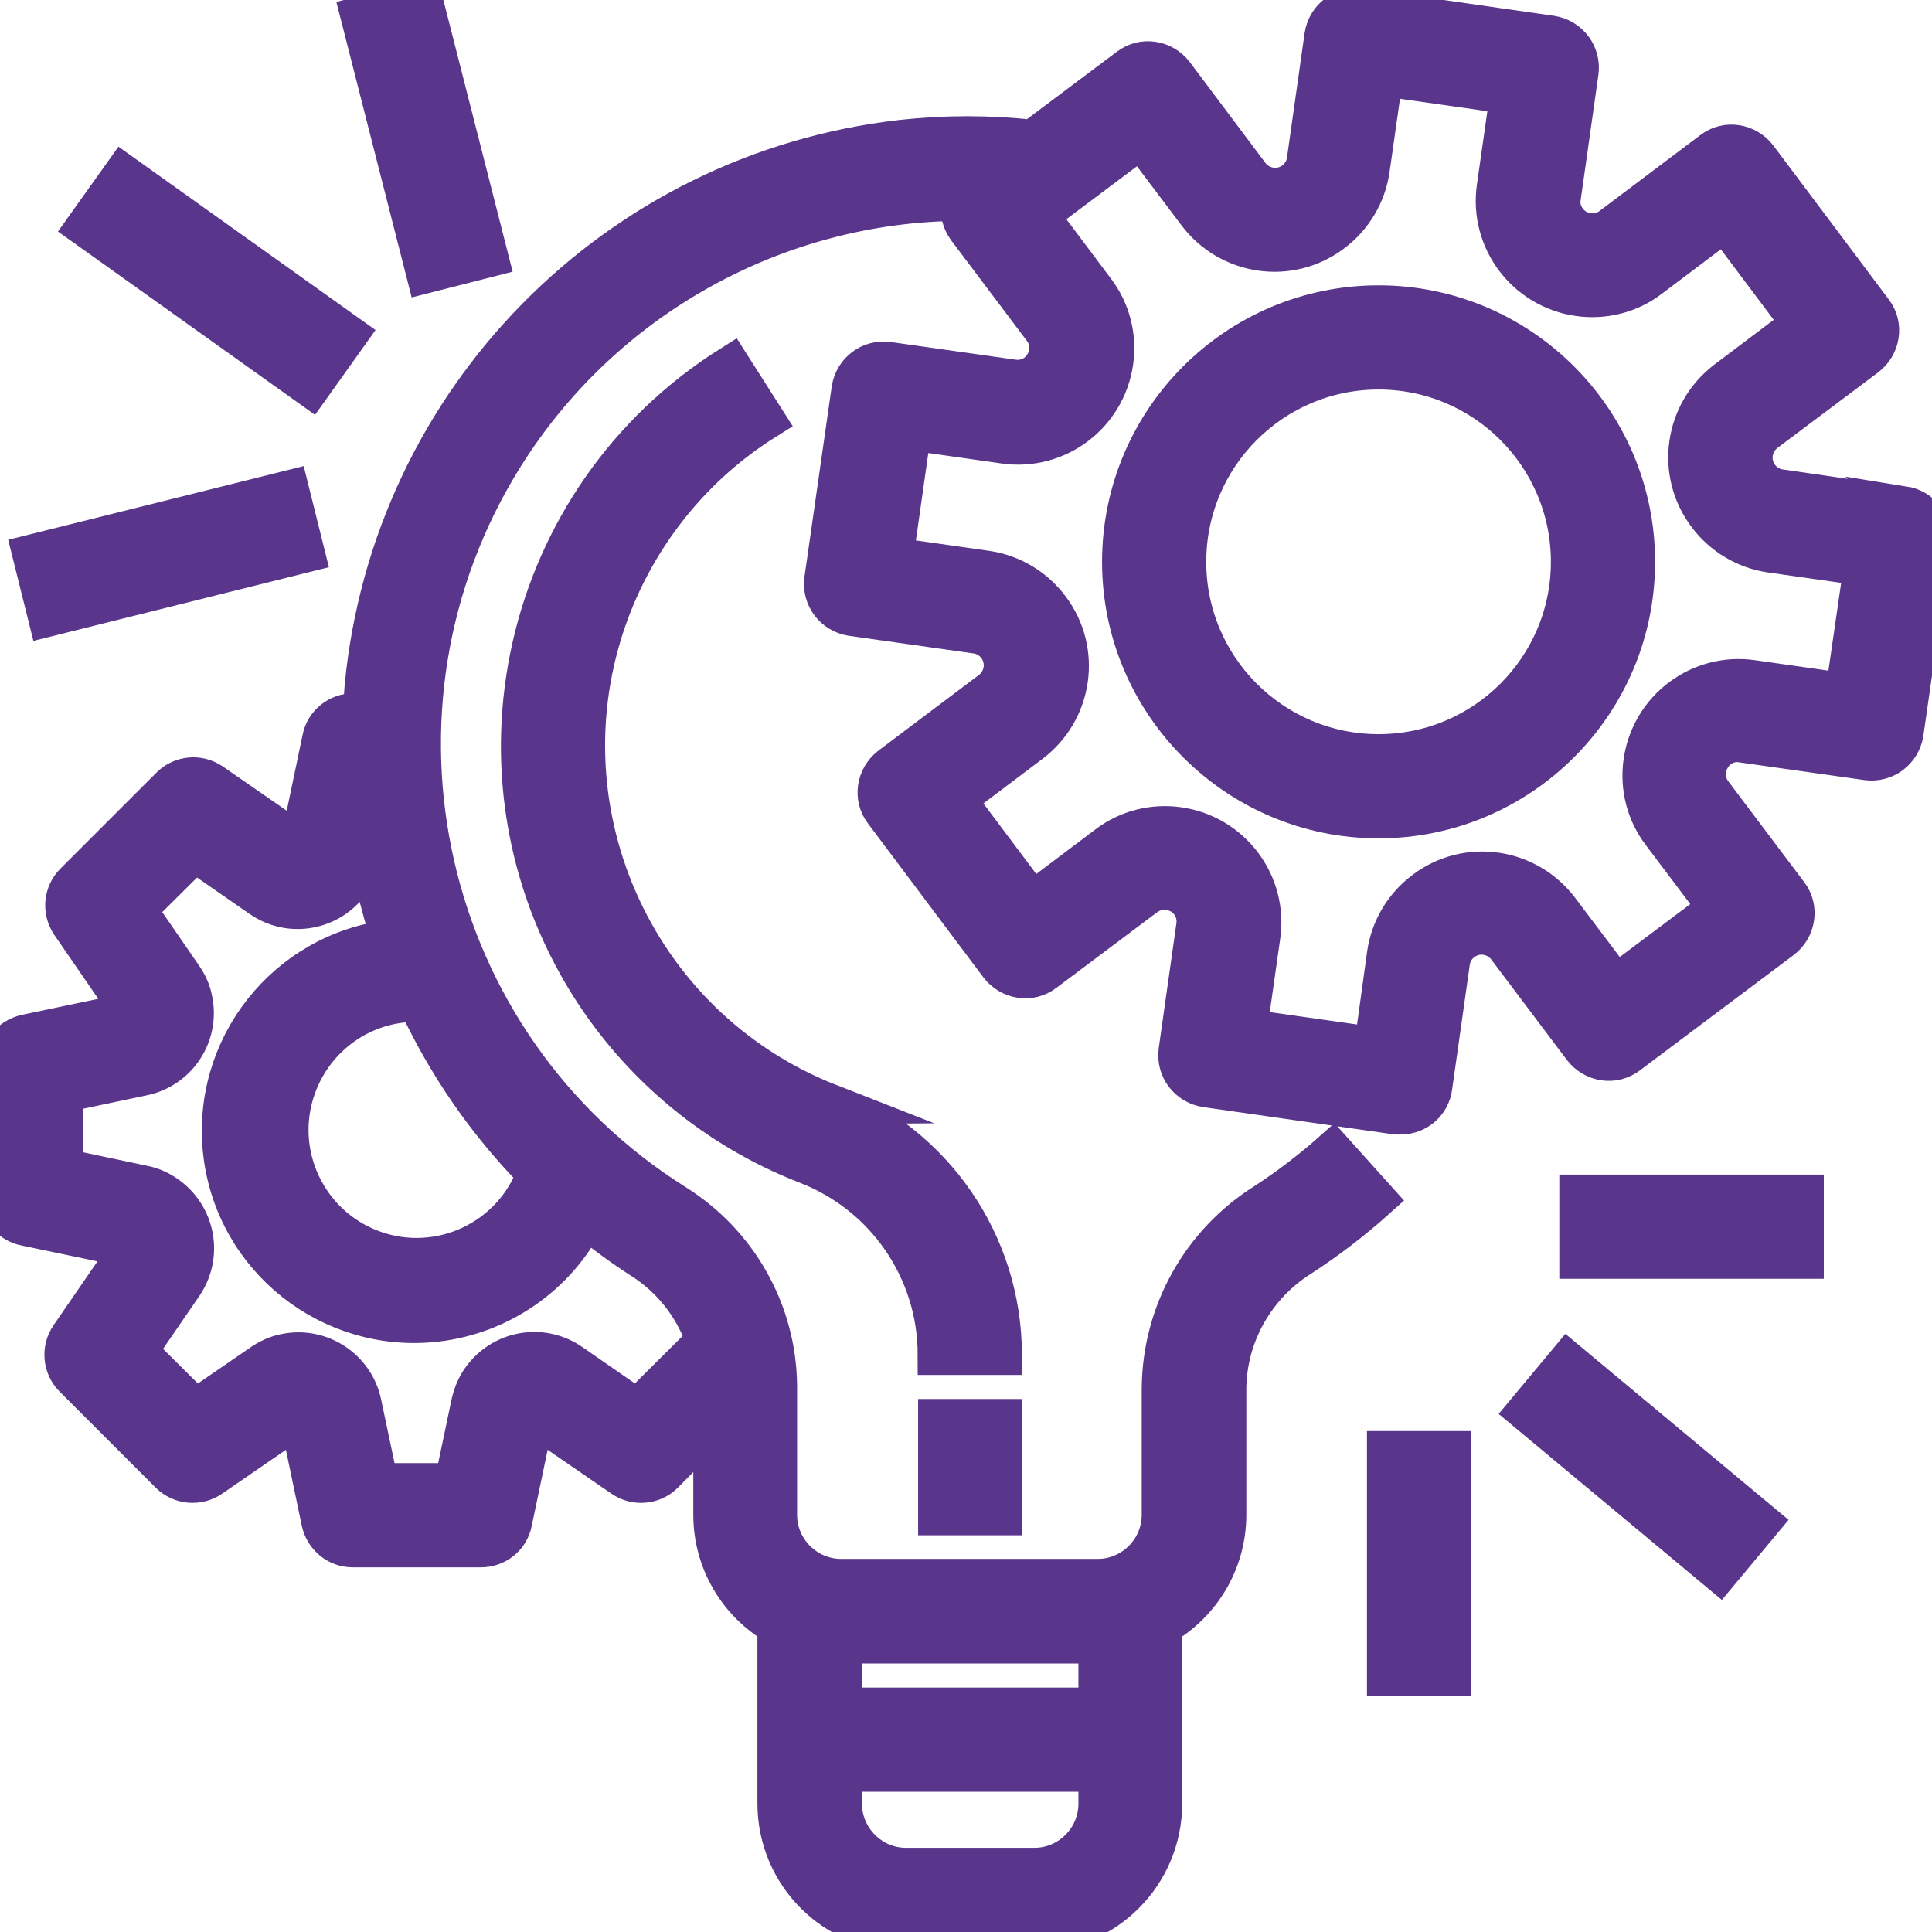
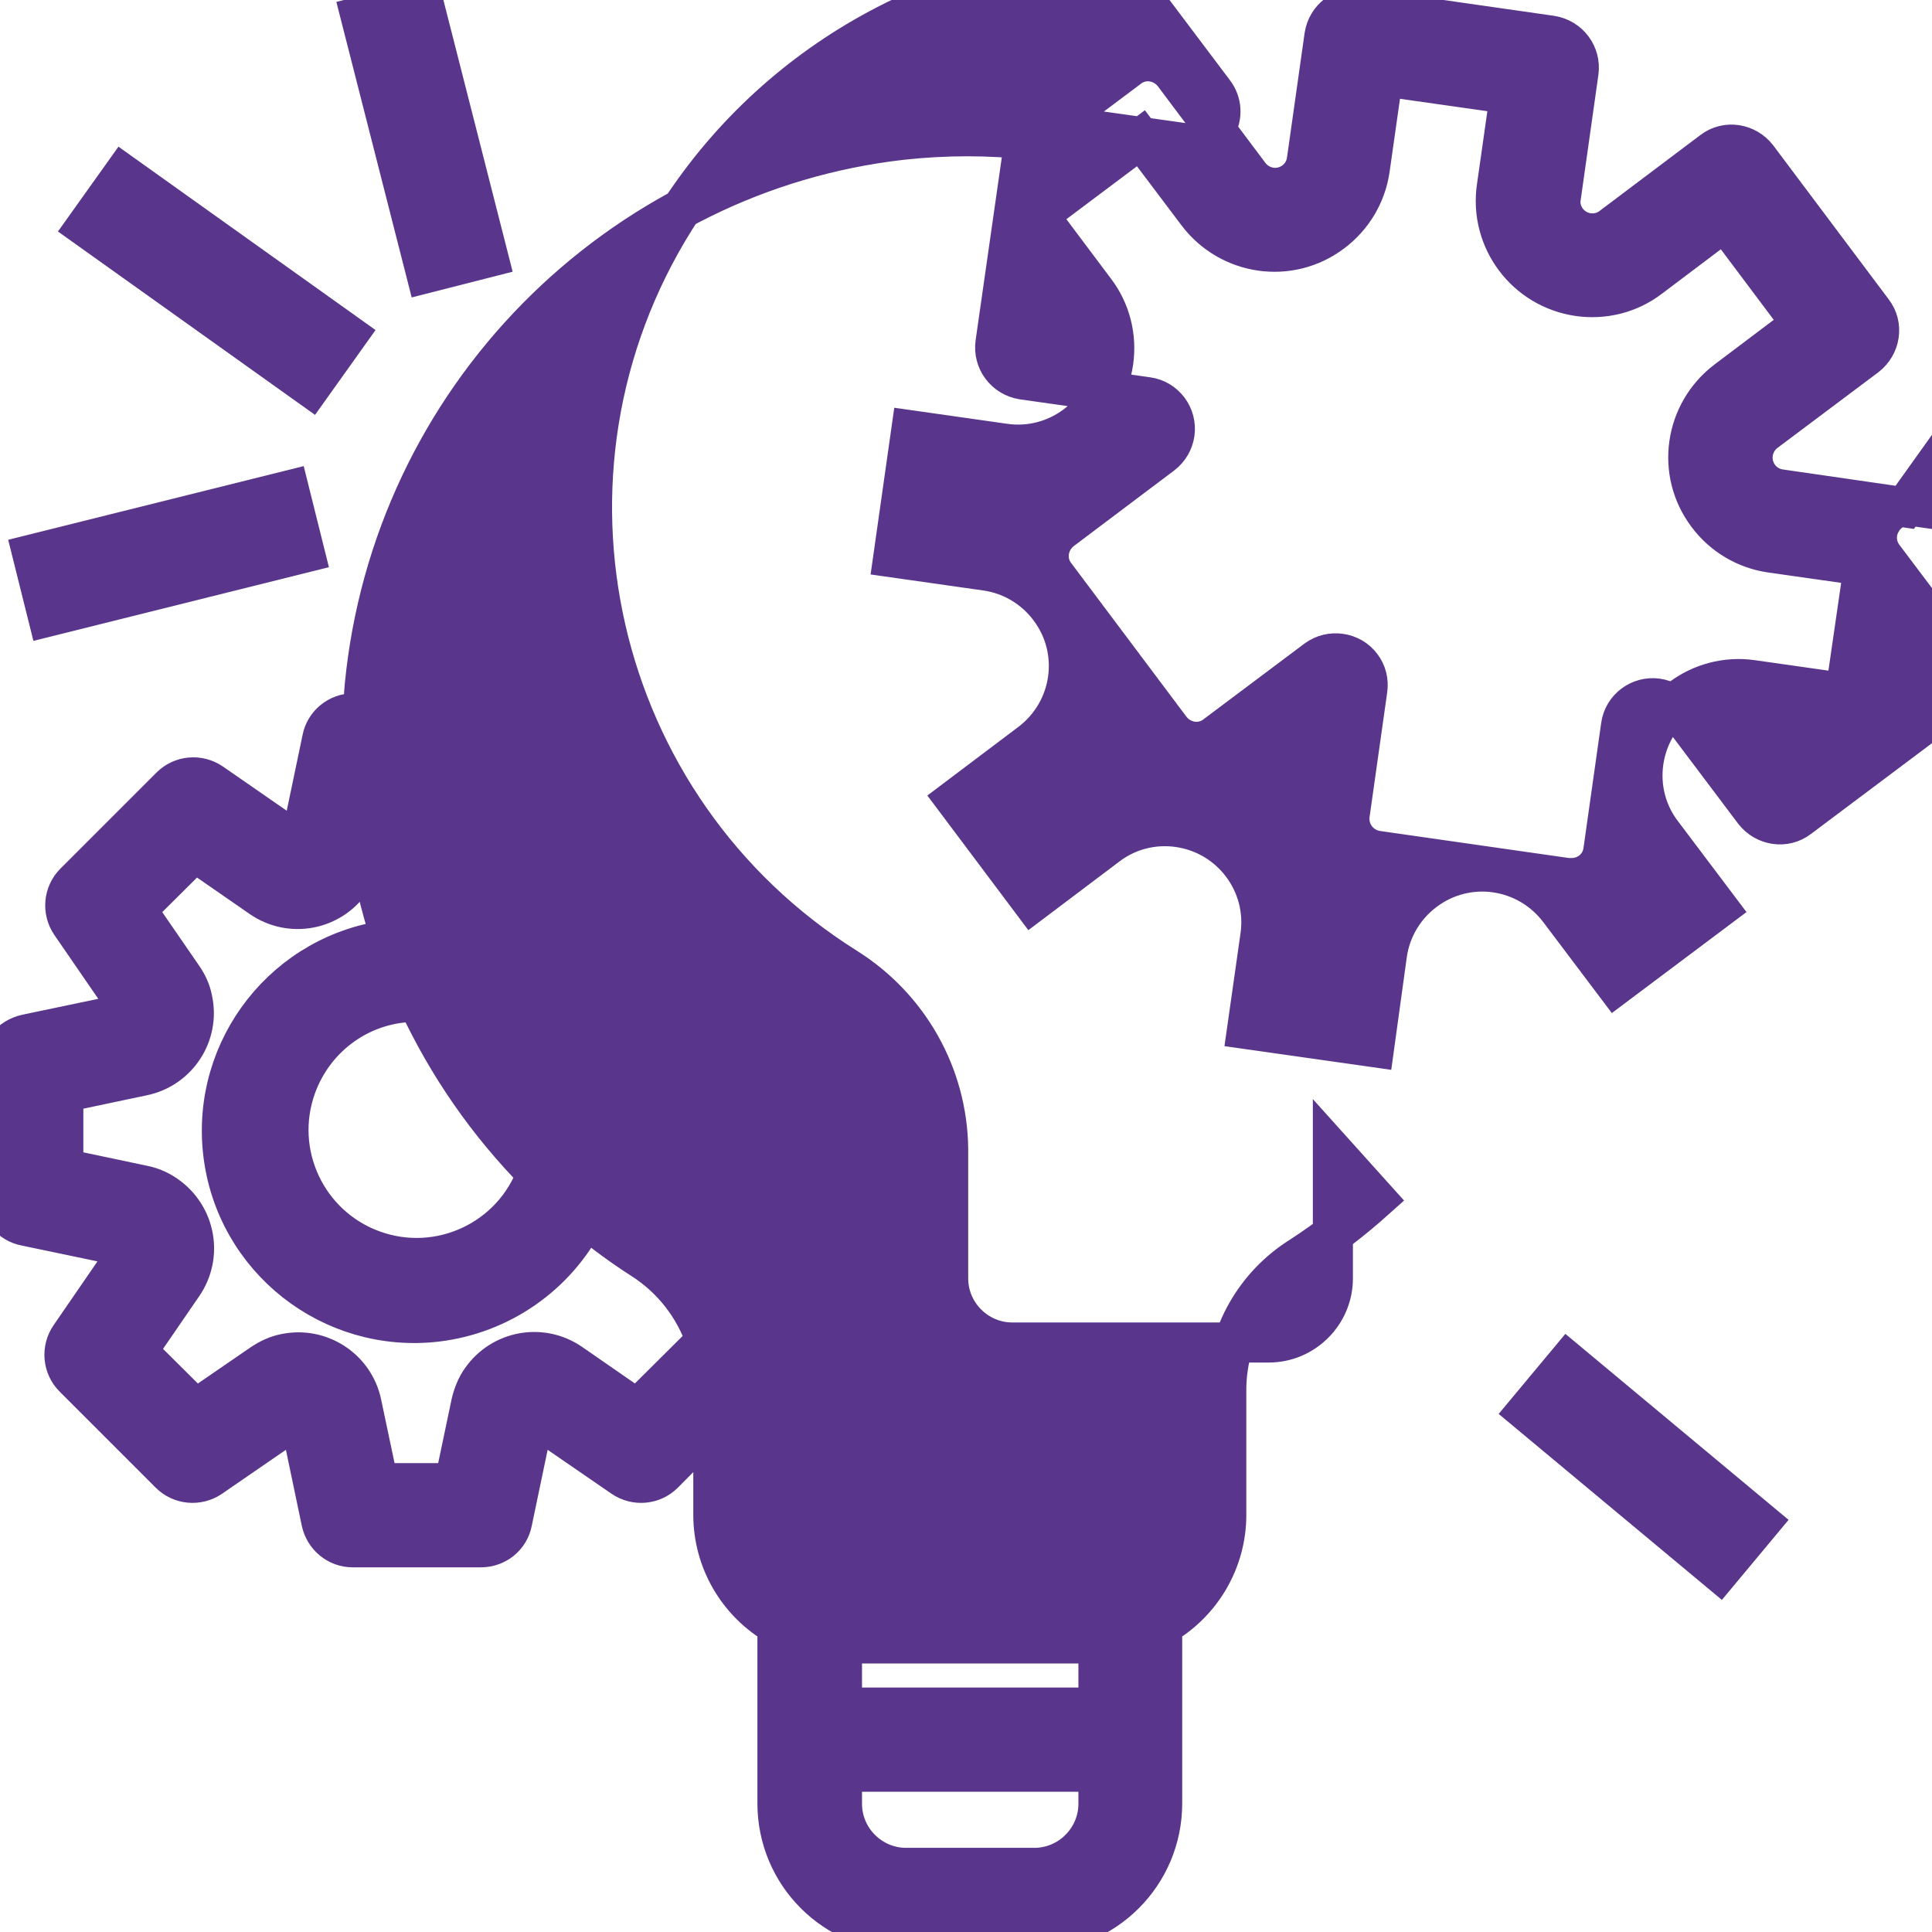
<svg xmlns="http://www.w3.org/2000/svg" id="Capa_1" version="1.1" viewBox="0 0 482.1 482.1">
  <defs>
    <style> .st0 { fill: #59368c; stroke: #59368c; stroke-miterlimit: 10; stroke-width: 10px; } </style>
  </defs>
-   <path class="st0" d="M475.3,126.6h0s-31.1-4.5-31.1-4.5c-4.4-.6-7.4-4.7-6.8-9,.3-2.1,1.4-4,3.1-5.3l25.2-18.9c3.5-2.7,4.3-7.7,1.6-11.2l-28.8-38.4c-2.7-3.5-7.7-4.3-11.2-1.6l-25.1,18.9c-3.5,2.7-8.5,2-11.2-1.5-1.3-1.7-1.9-3.9-1.5-6l4.4-31.1c.6-4.4-2.4-8.4-6.8-9.1,0,0,0,0,0,0l-47.5-6.8c-4.4-.6-8.4,2.4-9.1,6.8h0s-4.4,31.1-4.4,31.1c-.6,4.4-4.7,7.4-9,6.8-2.1-.3-4-1.4-5.3-3.1l-18.9-25.2c-2.7-3.5-7.7-4.3-11.2-1.6l-24,18c-10.9-1.2-21.8-1.2-32.7,0-71.2,8.1-127.1,64.9-134,136.3-.2,2.3-.3,4.5-.4,6.8h-2.4c-3.8,0-7.1,2.7-7.8,6.4l-5.5,26.3-22.1-15.3c-3.2-2.2-7.5-1.8-10.2.9l-24,24c-2.7,2.7-3.1,7-.9,10.2l15.2,22.1-26.3,5.5C2.6,259,0,262.3,0,266.1v32c0,3.8,2.6,7.1,6.4,7.8l26.3,5.5-15.2,22.1c-2.2,3.2-1.8,7.5.9,10.2l24,24c2.7,2.7,7,3.1,10.2.9l22.1-15.2,5.5,26.3c.8,3.7,4,6.4,7.8,6.4h32c3.8,0,7.1-2.6,7.8-6.4l5.5-26.3,22.1,15.2c3.2,2.2,7.5,1.8,10.2-.9l12.4-12.5v22.8c0,11.4,6.1,21.9,16,27.6v44.4c0,17.7,14.3,32,32,32h32c17.7,0,32-14.3,32-32v-44.4c9.9-5.7,16-16.2,16-27.6v-31.7c.2-13.3,7.2-25.6,18.5-32.7,6.6-4.3,12.9-9.1,18.8-14.4l-10.7-11.9c-5.3,4.7-10.9,9-16.9,12.9-15.9,10-25.6,27.3-25.8,46.1v31.7c0,8.8-7.2,16-16,16h-64c-8.8,0-16-7.2-16-16v-32.3c-.2-18.4-9.8-35.4-25.4-45.2-63.4-39.8-82.5-123.5-42.7-186.9,24.7-39.3,67.9-63.3,114.3-63.5-.1.3-.2.6-.3.9-.3,2.1.3,4.2,1.5,5.9l18.9,25.1c2,2.6,2.2,6.1.5,8.9-1.6,2.8-4.8,4.3-8,3.8l-31.1-4.4c-4.4-.6-8.4,2.4-9.1,6.8,0,0,0,0,0,0l-6.8,47.5c-.6,4.4,2.4,8.4,6.8,9.1,0,0,0,0,0,0l31.1,4.4c4.4.6,7.4,4.7,6.8,9-.3,2.1-1.4,4-3.1,5.3l-25.1,18.9c-3.5,2.7-4.3,7.7-1.6,11.2l28.8,38.4c2.7,3.5,7.7,4.3,11.2,1.6l25.2-18.9c3.5-2.6,8.6-1.9,11.2,1.6,1.3,1.7,1.8,3.8,1.5,5.9l-4.4,31.1c-.6,4.4,2.4,8.4,6.8,9.1h0l47.5,6.8c.4,0,.8,0,1.1,0,4,0,7.4-2.9,7.9-6.9l4.4-31.1c.6-4.4,4.7-7.4,9-6.8,2.1.3,4,1.4,5.3,3.1l18.9,25.1c2.7,3.5,7.7,4.3,11.2,1.6l38.4-28.8c3.5-2.7,4.3-7.7,1.6-11.2l-18.9-25.1c-2-2.6-2.2-6.1-.5-8.9,1.6-2.8,4.8-4.4,8-3.8l31.1,4.4c4.4.6,8.4-2.4,9.1-6.8h0s6.8-47.5,6.8-47.5c.6-4.4-2.4-8.4-6.8-9.1ZM210.1,410.1h64v16h-64v-16ZM210.1,442.1h64v8c0,8.8-7.2,16-16,16h-32c-8.8,0-16-7.2-16-16v-8ZM146.4,304.1c4.4,3.6,8.9,6.9,13.7,10,7.6,4.8,13.2,12,16.1,20.5l-17.2,17.1-16.6-11.5c-7.3-5-17.2-3.2-22.3,4.1-1.2,1.7-2,3.7-2.5,5.8l-4.2,20h-19l-4.2-19.9c-1.8-8.6-10.3-14.2-19-12.4-2.1.4-4,1.3-5.8,2.5l-16.6,11.4-14.6-14.5,11.4-16.6c5-7.3,3.2-17.2-4.1-22.3-1.7-1.2-3.7-2.1-5.8-2.5l-19.9-4.2v-19l19.9-4.2c8.6-1.8,14.2-10.3,12.3-19-.4-2.1-1.3-4-2.5-5.7l-11.5-16.7,14.6-14.5,16.6,11.5c7.3,5,17.2,3.2,22.3-4.1,1.2-1.7,2-3.7,2.5-5.8l1.4-6.7c1.3,9.2,3.4,18.3,6.3,27.1-26.3,3.1-45.1,27-42,53.3s27,45.1,53.3,42c15.8-1.9,29.7-11.5,37-25.7ZM134,292.8c-6,16.6-24.3,25.2-40.9,19.2-16.6-6-25.2-24.3-19.2-40.9,4.6-12.7,16.6-21.2,30.1-21.1h.3c7.4,15.9,17.4,30.3,29.7,42.8ZM460.5,173l-23.2-3.3c-13.1-1.9-25.3,7.2-27.2,20.4-.9,6.3.7,12.7,4.6,17.8l14.1,18.7-25.6,19.2-14.1-18.7c-8-10.6-23-12.8-33.6-4.8-5.1,3.8-8.5,9.5-9.4,15.8l-3.2,23.2-31.7-4.5,3.3-23.2c1.9-13.1-7.2-25.3-20.4-27.2-6.3-.9-12.7.7-17.8,4.6l-18.7,14.1-19.2-25.6,18.7-14.1c10.6-8,12.8-23,4.8-33.6-3.8-5.1-9.5-8.5-15.8-9.4l-23.2-3.3,4.5-31.7,23.2,3.3c13.1,1.9,25.3-7.2,27.2-20.4.9-6.3-.7-12.7-4.6-17.8l-14.1-18.8,25.6-19.2,14.1,18.7c8,10.6,23,12.8,33.6,4.8,5.1-3.8,8.5-9.5,9.4-15.8l3.3-23.2,31.7,4.5-3.3,23.2c-1.9,13.1,7.2,25.3,20.4,27.2,6.3.9,12.7-.7,17.8-4.6l18.7-14.1,19.2,25.6-18.7,14.1c-10.6,8-12.8,23-4.8,33.6,3.8,5.1,9.5,8.5,15.8,9.4l23.2,3.3-4.6,31.7Z" />
-   <path class="st0" d="M344,76.2c-35.3,0-64,28.7-64,64s28.7,64,64,64,64-28.7,64-64c0-35.3-28.7-64-64-64ZM344,188.2c-26.5,0-48-21.5-48-48s21.5-48,48-48,48,21.5,48,48c0,26.5-21.5,48-48,48Z" />
+   <path class="st0" d="M475.3,126.6h0s-31.1-4.5-31.1-4.5c-4.4-.6-7.4-4.7-6.8-9,.3-2.1,1.4-4,3.1-5.3l25.2-18.9c3.5-2.7,4.3-7.7,1.6-11.2l-28.8-38.4c-2.7-3.5-7.7-4.3-11.2-1.6l-25.1,18.9c-3.5,2.7-8.5,2-11.2-1.5-1.3-1.7-1.9-3.9-1.5-6l4.4-31.1c.6-4.4-2.4-8.4-6.8-9.1,0,0,0,0,0,0l-47.5-6.8c-4.4-.6-8.4,2.4-9.1,6.8h0s-4.4,31.1-4.4,31.1c-.6,4.4-4.7,7.4-9,6.8-2.1-.3-4-1.4-5.3-3.1l-18.9-25.2c-2.7-3.5-7.7-4.3-11.2-1.6l-24,18c-10.9-1.2-21.8-1.2-32.7,0-71.2,8.1-127.1,64.9-134,136.3-.2,2.3-.3,4.5-.4,6.8h-2.4c-3.8,0-7.1,2.7-7.8,6.4l-5.5,26.3-22.1-15.3c-3.2-2.2-7.5-1.8-10.2.9l-24,24c-2.7,2.7-3.1,7-.9,10.2l15.2,22.1-26.3,5.5C2.6,259,0,262.3,0,266.1v32c0,3.8,2.6,7.1,6.4,7.8l26.3,5.5-15.2,22.1c-2.2,3.2-1.8,7.5.9,10.2l24,24c2.7,2.7,7,3.1,10.2.9l22.1-15.2,5.5,26.3c.8,3.7,4,6.4,7.8,6.4h32c3.8,0,7.1-2.6,7.8-6.4l5.5-26.3,22.1,15.2c3.2,2.2,7.5,1.8,10.2-.9l12.4-12.5v22.8c0,11.4,6.1,21.9,16,27.6v44.4c0,17.7,14.3,32,32,32h32c17.7,0,32-14.3,32-32v-44.4c9.9-5.7,16-16.2,16-27.6v-31.7c.2-13.3,7.2-25.6,18.5-32.7,6.6-4.3,12.9-9.1,18.8-14.4l-10.7-11.9v31.7c0,8.8-7.2,16-16,16h-64c-8.8,0-16-7.2-16-16v-32.3c-.2-18.4-9.8-35.4-25.4-45.2-63.4-39.8-82.5-123.5-42.7-186.9,24.7-39.3,67.9-63.3,114.3-63.5-.1.3-.2.6-.3.9-.3,2.1.3,4.2,1.5,5.9l18.9,25.1c2,2.6,2.2,6.1.5,8.9-1.6,2.8-4.8,4.3-8,3.8l-31.1-4.4c-4.4-.6-8.4,2.4-9.1,6.8,0,0,0,0,0,0l-6.8,47.5c-.6,4.4,2.4,8.4,6.8,9.1,0,0,0,0,0,0l31.1,4.4c4.4.6,7.4,4.7,6.8,9-.3,2.1-1.4,4-3.1,5.3l-25.1,18.9c-3.5,2.7-4.3,7.7-1.6,11.2l28.8,38.4c2.7,3.5,7.7,4.3,11.2,1.6l25.2-18.9c3.5-2.6,8.6-1.9,11.2,1.6,1.3,1.7,1.8,3.8,1.5,5.9l-4.4,31.1c-.6,4.4,2.4,8.4,6.8,9.1h0l47.5,6.8c.4,0,.8,0,1.1,0,4,0,7.4-2.9,7.9-6.9l4.4-31.1c.6-4.4,4.7-7.4,9-6.8,2.1.3,4,1.4,5.3,3.1l18.9,25.1c2.7,3.5,7.7,4.3,11.2,1.6l38.4-28.8c3.5-2.7,4.3-7.7,1.6-11.2l-18.9-25.1c-2-2.6-2.2-6.1-.5-8.9,1.6-2.8,4.8-4.4,8-3.8l31.1,4.4c4.4.6,8.4-2.4,9.1-6.8h0s6.8-47.5,6.8-47.5c.6-4.4-2.4-8.4-6.8-9.1ZM210.1,410.1h64v16h-64v-16ZM210.1,442.1h64v8c0,8.8-7.2,16-16,16h-32c-8.8,0-16-7.2-16-16v-8ZM146.4,304.1c4.4,3.6,8.9,6.9,13.7,10,7.6,4.8,13.2,12,16.1,20.5l-17.2,17.1-16.6-11.5c-7.3-5-17.2-3.2-22.3,4.1-1.2,1.7-2,3.7-2.5,5.8l-4.2,20h-19l-4.2-19.9c-1.8-8.6-10.3-14.2-19-12.4-2.1.4-4,1.3-5.8,2.5l-16.6,11.4-14.6-14.5,11.4-16.6c5-7.3,3.2-17.2-4.1-22.3-1.7-1.2-3.7-2.1-5.8-2.5l-19.9-4.2v-19l19.9-4.2c8.6-1.8,14.2-10.3,12.3-19-.4-2.1-1.3-4-2.5-5.7l-11.5-16.7,14.6-14.5,16.6,11.5c7.3,5,17.2,3.2,22.3-4.1,1.2-1.7,2-3.7,2.5-5.8l1.4-6.7c1.3,9.2,3.4,18.3,6.3,27.1-26.3,3.1-45.1,27-42,53.3s27,45.1,53.3,42c15.8-1.9,29.7-11.5,37-25.7ZM134,292.8c-6,16.6-24.3,25.2-40.9,19.2-16.6-6-25.2-24.3-19.2-40.9,4.6-12.7,16.6-21.2,30.1-21.1h.3c7.4,15.9,17.4,30.3,29.7,42.8ZM460.5,173l-23.2-3.3c-13.1-1.9-25.3,7.2-27.2,20.4-.9,6.3.7,12.7,4.6,17.8l14.1,18.7-25.6,19.2-14.1-18.7c-8-10.6-23-12.8-33.6-4.8-5.1,3.8-8.5,9.5-9.4,15.8l-3.2,23.2-31.7-4.5,3.3-23.2c1.9-13.1-7.2-25.3-20.4-27.2-6.3-.9-12.7.7-17.8,4.6l-18.7,14.1-19.2-25.6,18.7-14.1c10.6-8,12.8-23,4.8-33.6-3.8-5.1-9.5-8.5-15.8-9.4l-23.2-3.3,4.5-31.7,23.2,3.3c13.1,1.9,25.3-7.2,27.2-20.4.9-6.3-.7-12.7-4.6-17.8l-14.1-18.8,25.6-19.2,14.1,18.7c8,10.6,23,12.8,33.6,4.8,5.1-3.8,8.5-9.5,9.4-15.8l3.3-23.2,31.7,4.5-3.3,23.2c-1.9,13.1,7.2,25.3,20.4,27.2,6.3.9,12.7-.7,17.8-4.6l18.7-14.1,19.2,25.6-18.7,14.1c-10.6,8-12.8,23-4.8,33.6,3.8,5.1,9.5,8.5,15.8,9.4l23.2,3.3-4.6,31.7Z" />
  <rect class="st0" x="234.1" y="354.1" width="16" height="24" />
-   <path class="st0" d="M207.1,275.5c-49.4-19.3-73.8-75-54.5-124.4,7.5-19.1,20.9-35.4,38.3-46.3l-8.6-13.5c-52.3,33-68,102.1-35.1,154.5,12.8,20.3,31.7,35.9,54,44.6,19.8,7.6,32.8,26.5,32.8,47.7h16c0-27.8-17.1-52.6-43-62.6Z" />
-   <rect class="st0" x="394.1" y="298.1" width="56" height="16" />
  <rect class="st0" x="402.1" y="334.8" width="16" height="62.5" transform="translate(-133.6 446.8) rotate(-50.2)" />
-   <rect class="st0" x="346.1" y="362.1" width="16" height="56" />
  <rect class="st0" x="9.1" y="130.1" width="66" height="16" transform="translate(-32.2 14.3) rotate(-14)" />
  <rect class="st0" x="46.1" y="35.7" width="16" height="68.8" transform="translate(-34.4 73.4) rotate(-54.5)" />
  <rect class="st0" x="97.9" y="1" width="16" height="66.1" transform="translate(-5.1 27.3) rotate(-14.3)" />
</svg>